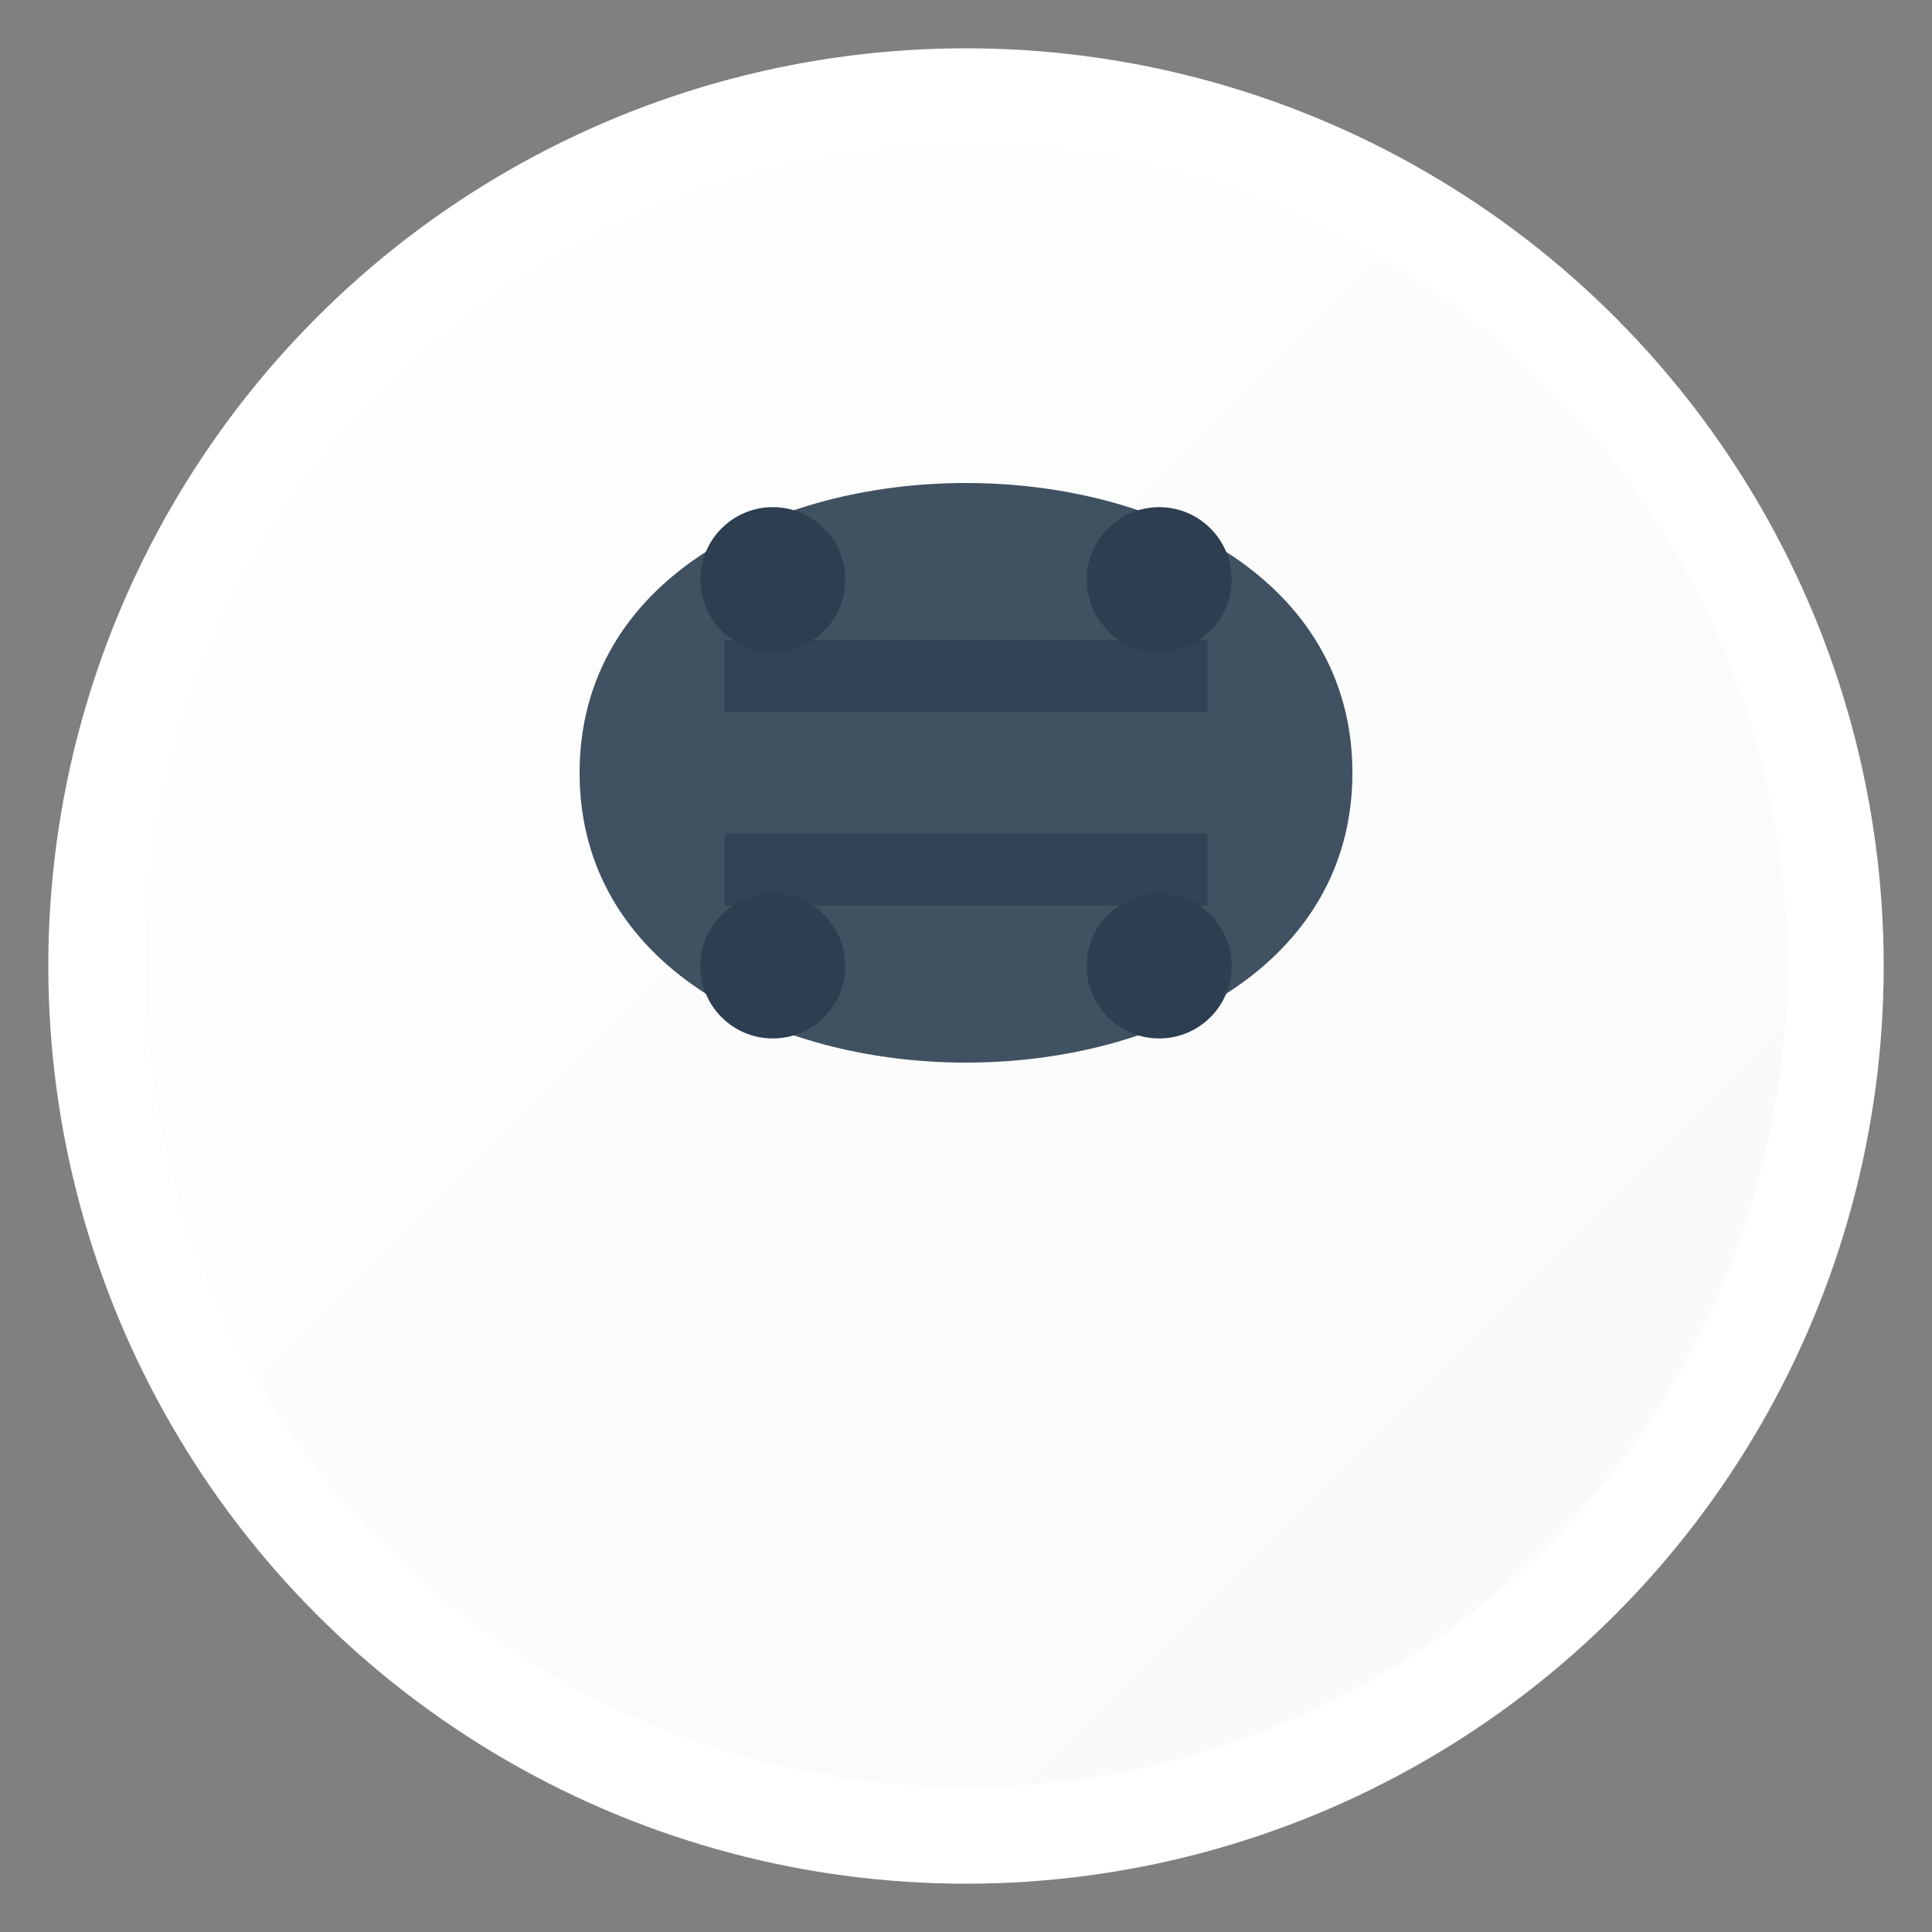
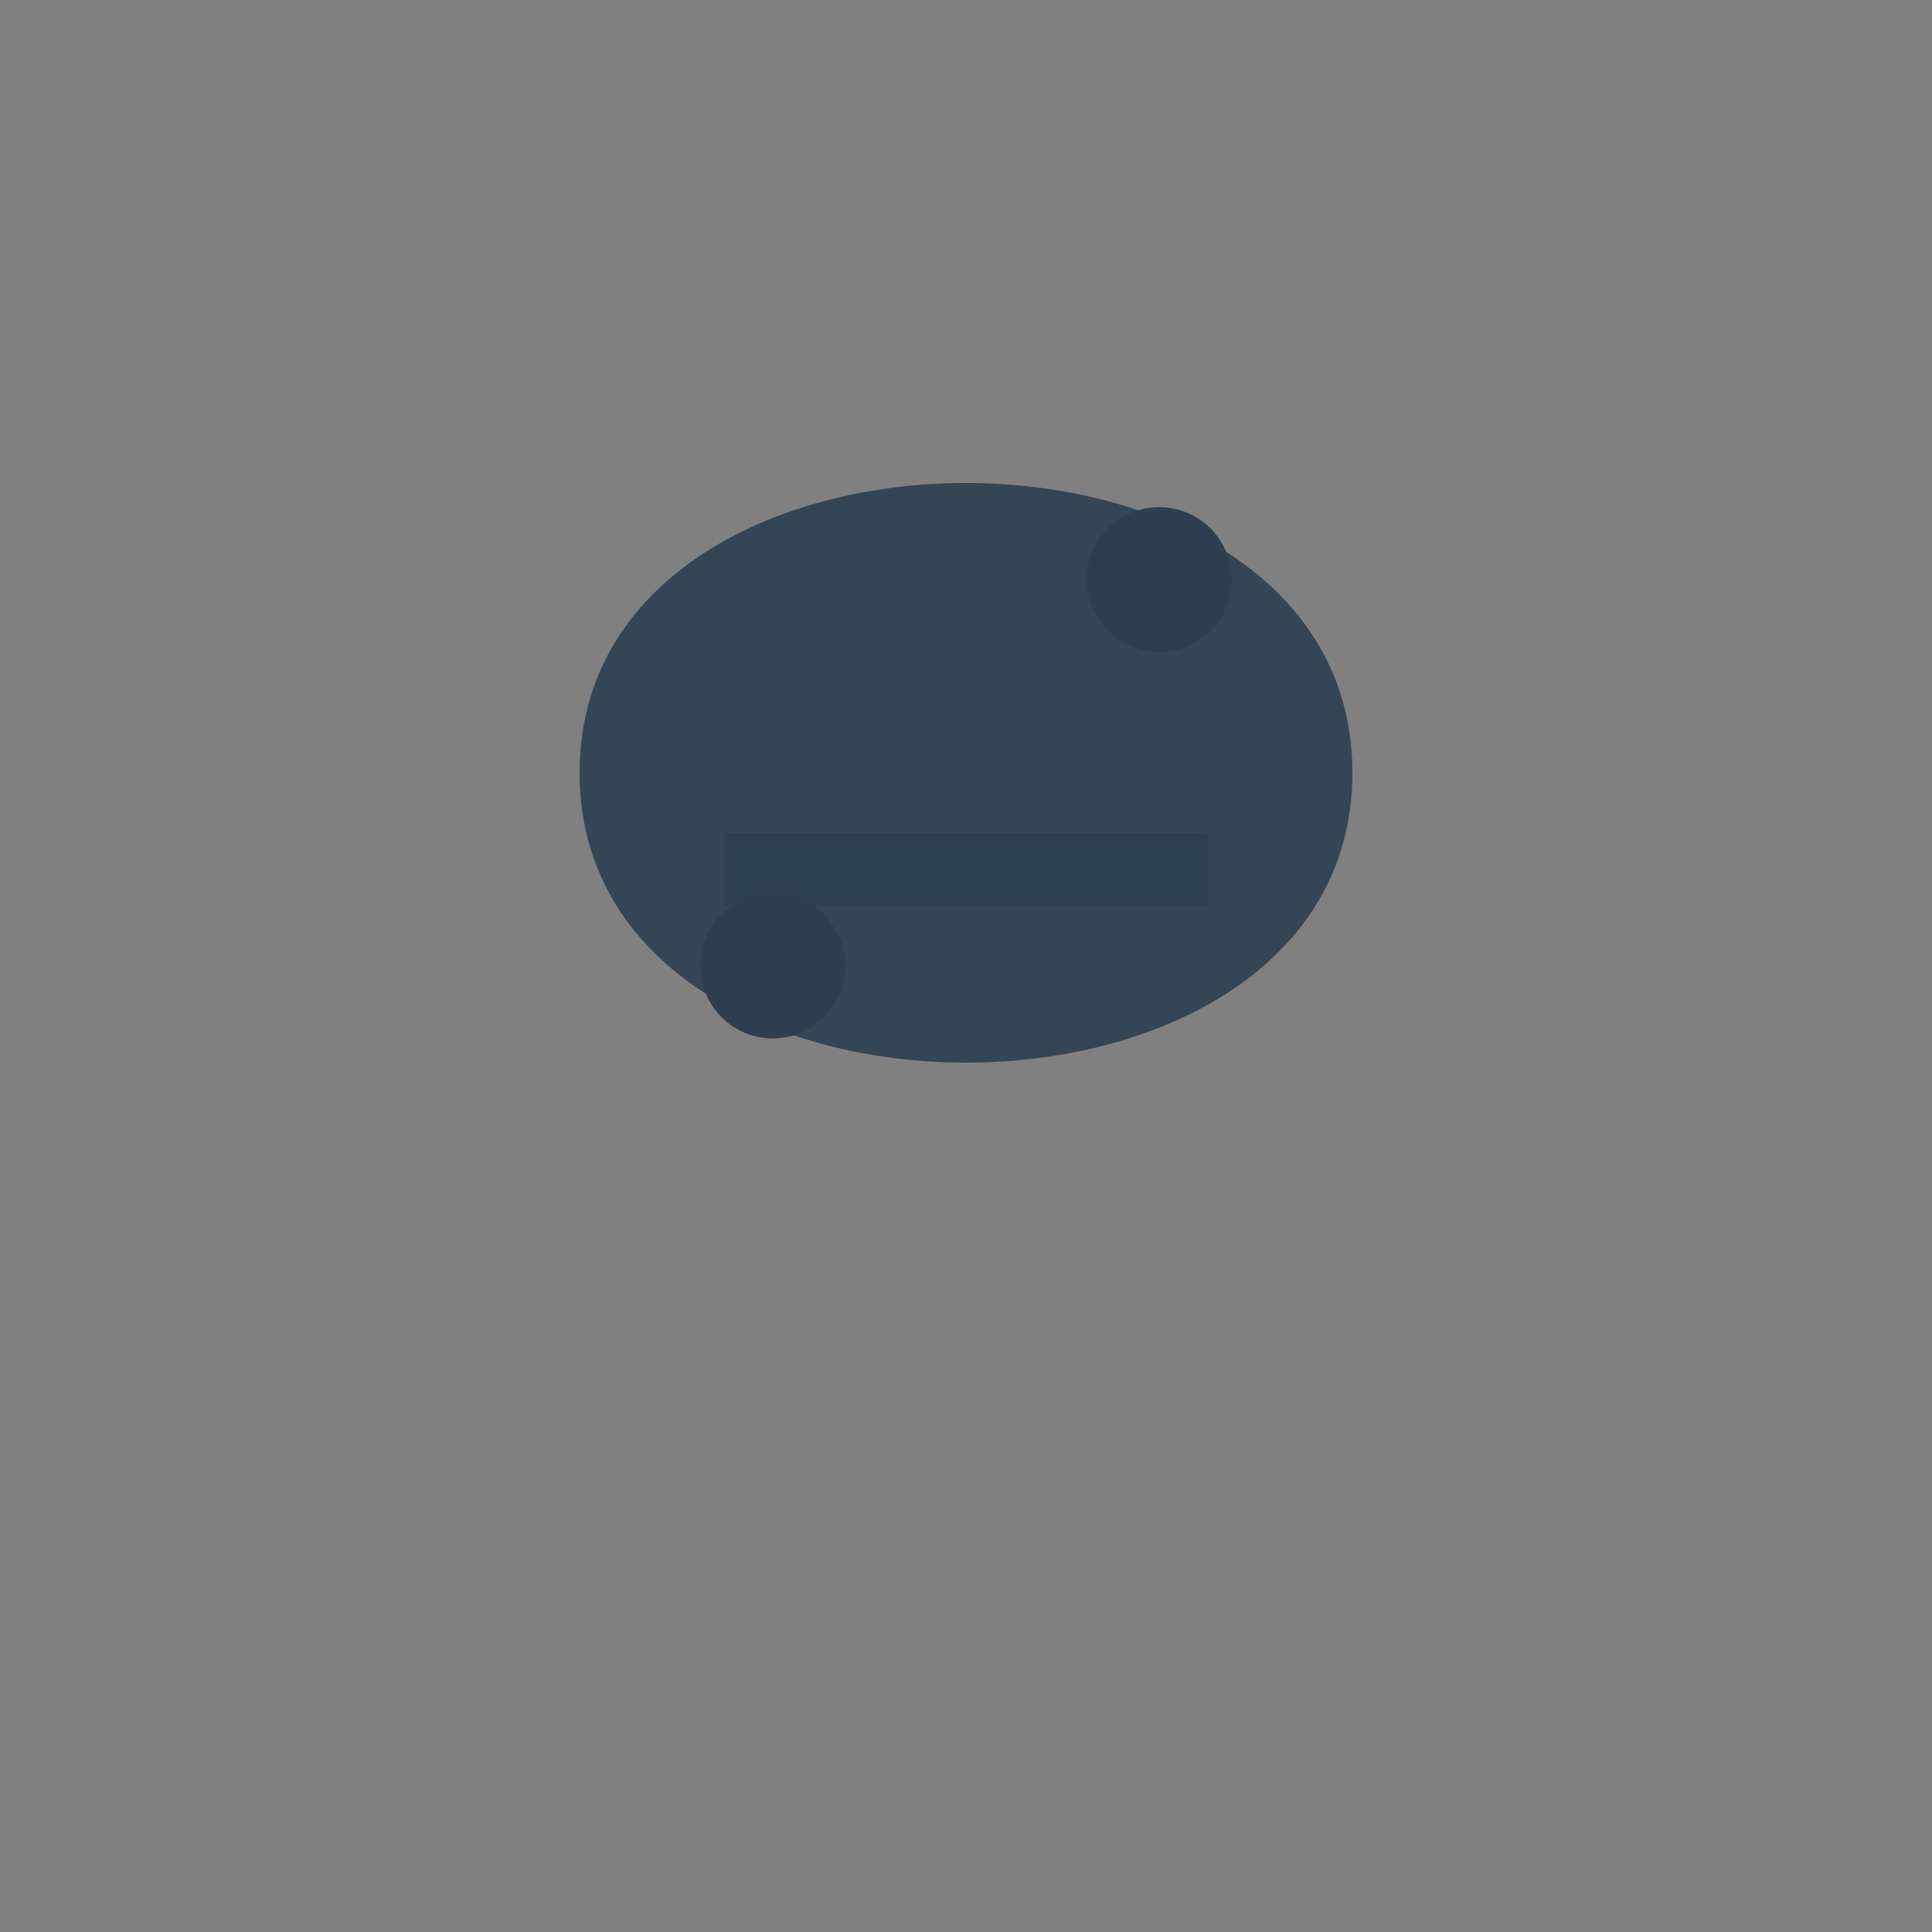
<svg xmlns="http://www.w3.org/2000/svg" width="40" height="40" viewBox="0 0 40 40" fill="none">
  <rect x="0" y="0" width="40" height="40" fill="#808080" stroke="none" />
  <defs>
    <linearGradient id="logoGradientWhite" x1="0%" y1="0%" x2="100%" y2="100%">
      <stop offset="0%" style="stop-color:#ffffff;stop-opacity:1" />
      <stop offset="100%" style="stop-color:#f8f9fa;stop-opacity:1" />
    </linearGradient>
  </defs>
-   <circle cx="20" cy="20" r="18" fill="url(#logoGradientWhite)" stroke="#ffffff" stroke-width="2" />
  <path d="M12 16 C12 12, 16 10, 20 10 C24 10, 28 12, 28 16 C28 20, 24 22, 20 22 C16 22, 12 20, 12 16 Z" fill="#2c3e50" opacity="0.9" />
-   <path d="M15 14 L25 14" stroke="#2c3e50" stroke-width="1.5" opacity="0.7" />
  <path d="M15 18 L25 18" stroke="#2c3e50" stroke-width="1.5" opacity="0.7" />
-   <circle cx="16" cy="12" r="1.5" fill="#2c3e50" />
  <circle cx="24" cy="12" r="1.5" fill="#2c3e50" />
  <circle cx="16" cy="20" r="1.5" fill="#2c3e50" />
-   <circle cx="24" cy="20" r="1.5" fill="#2c3e50" />
</svg>